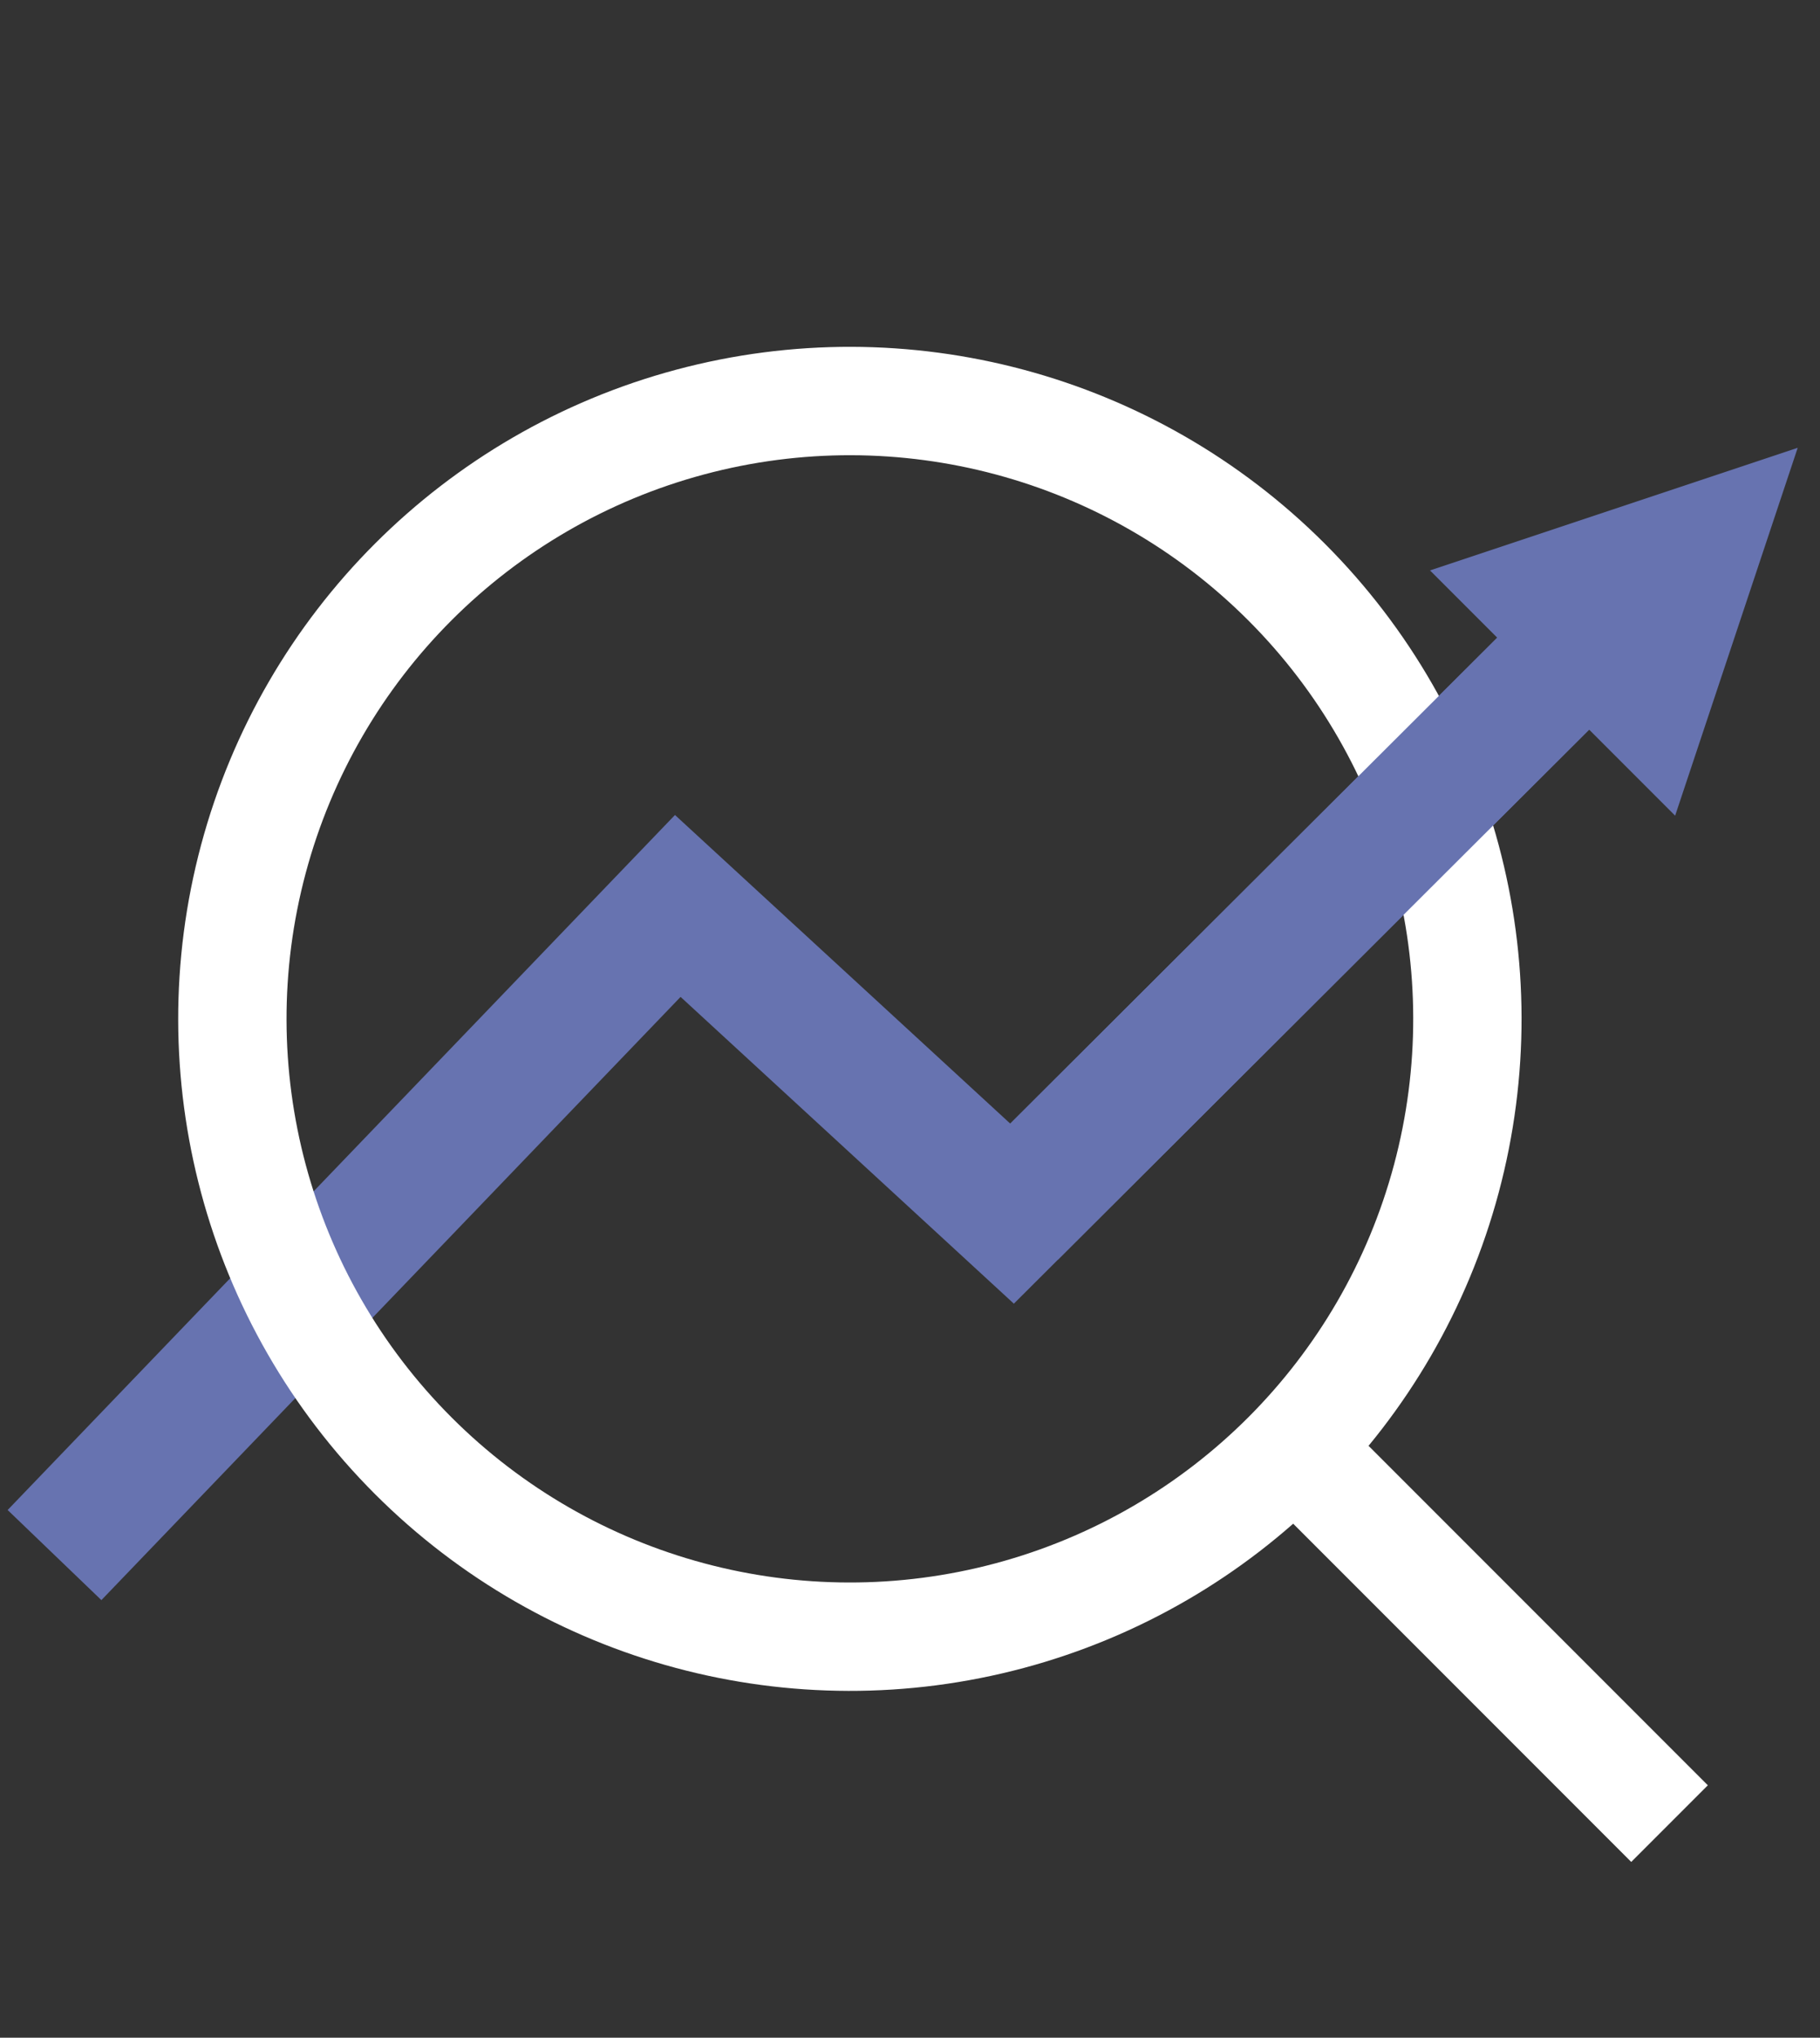
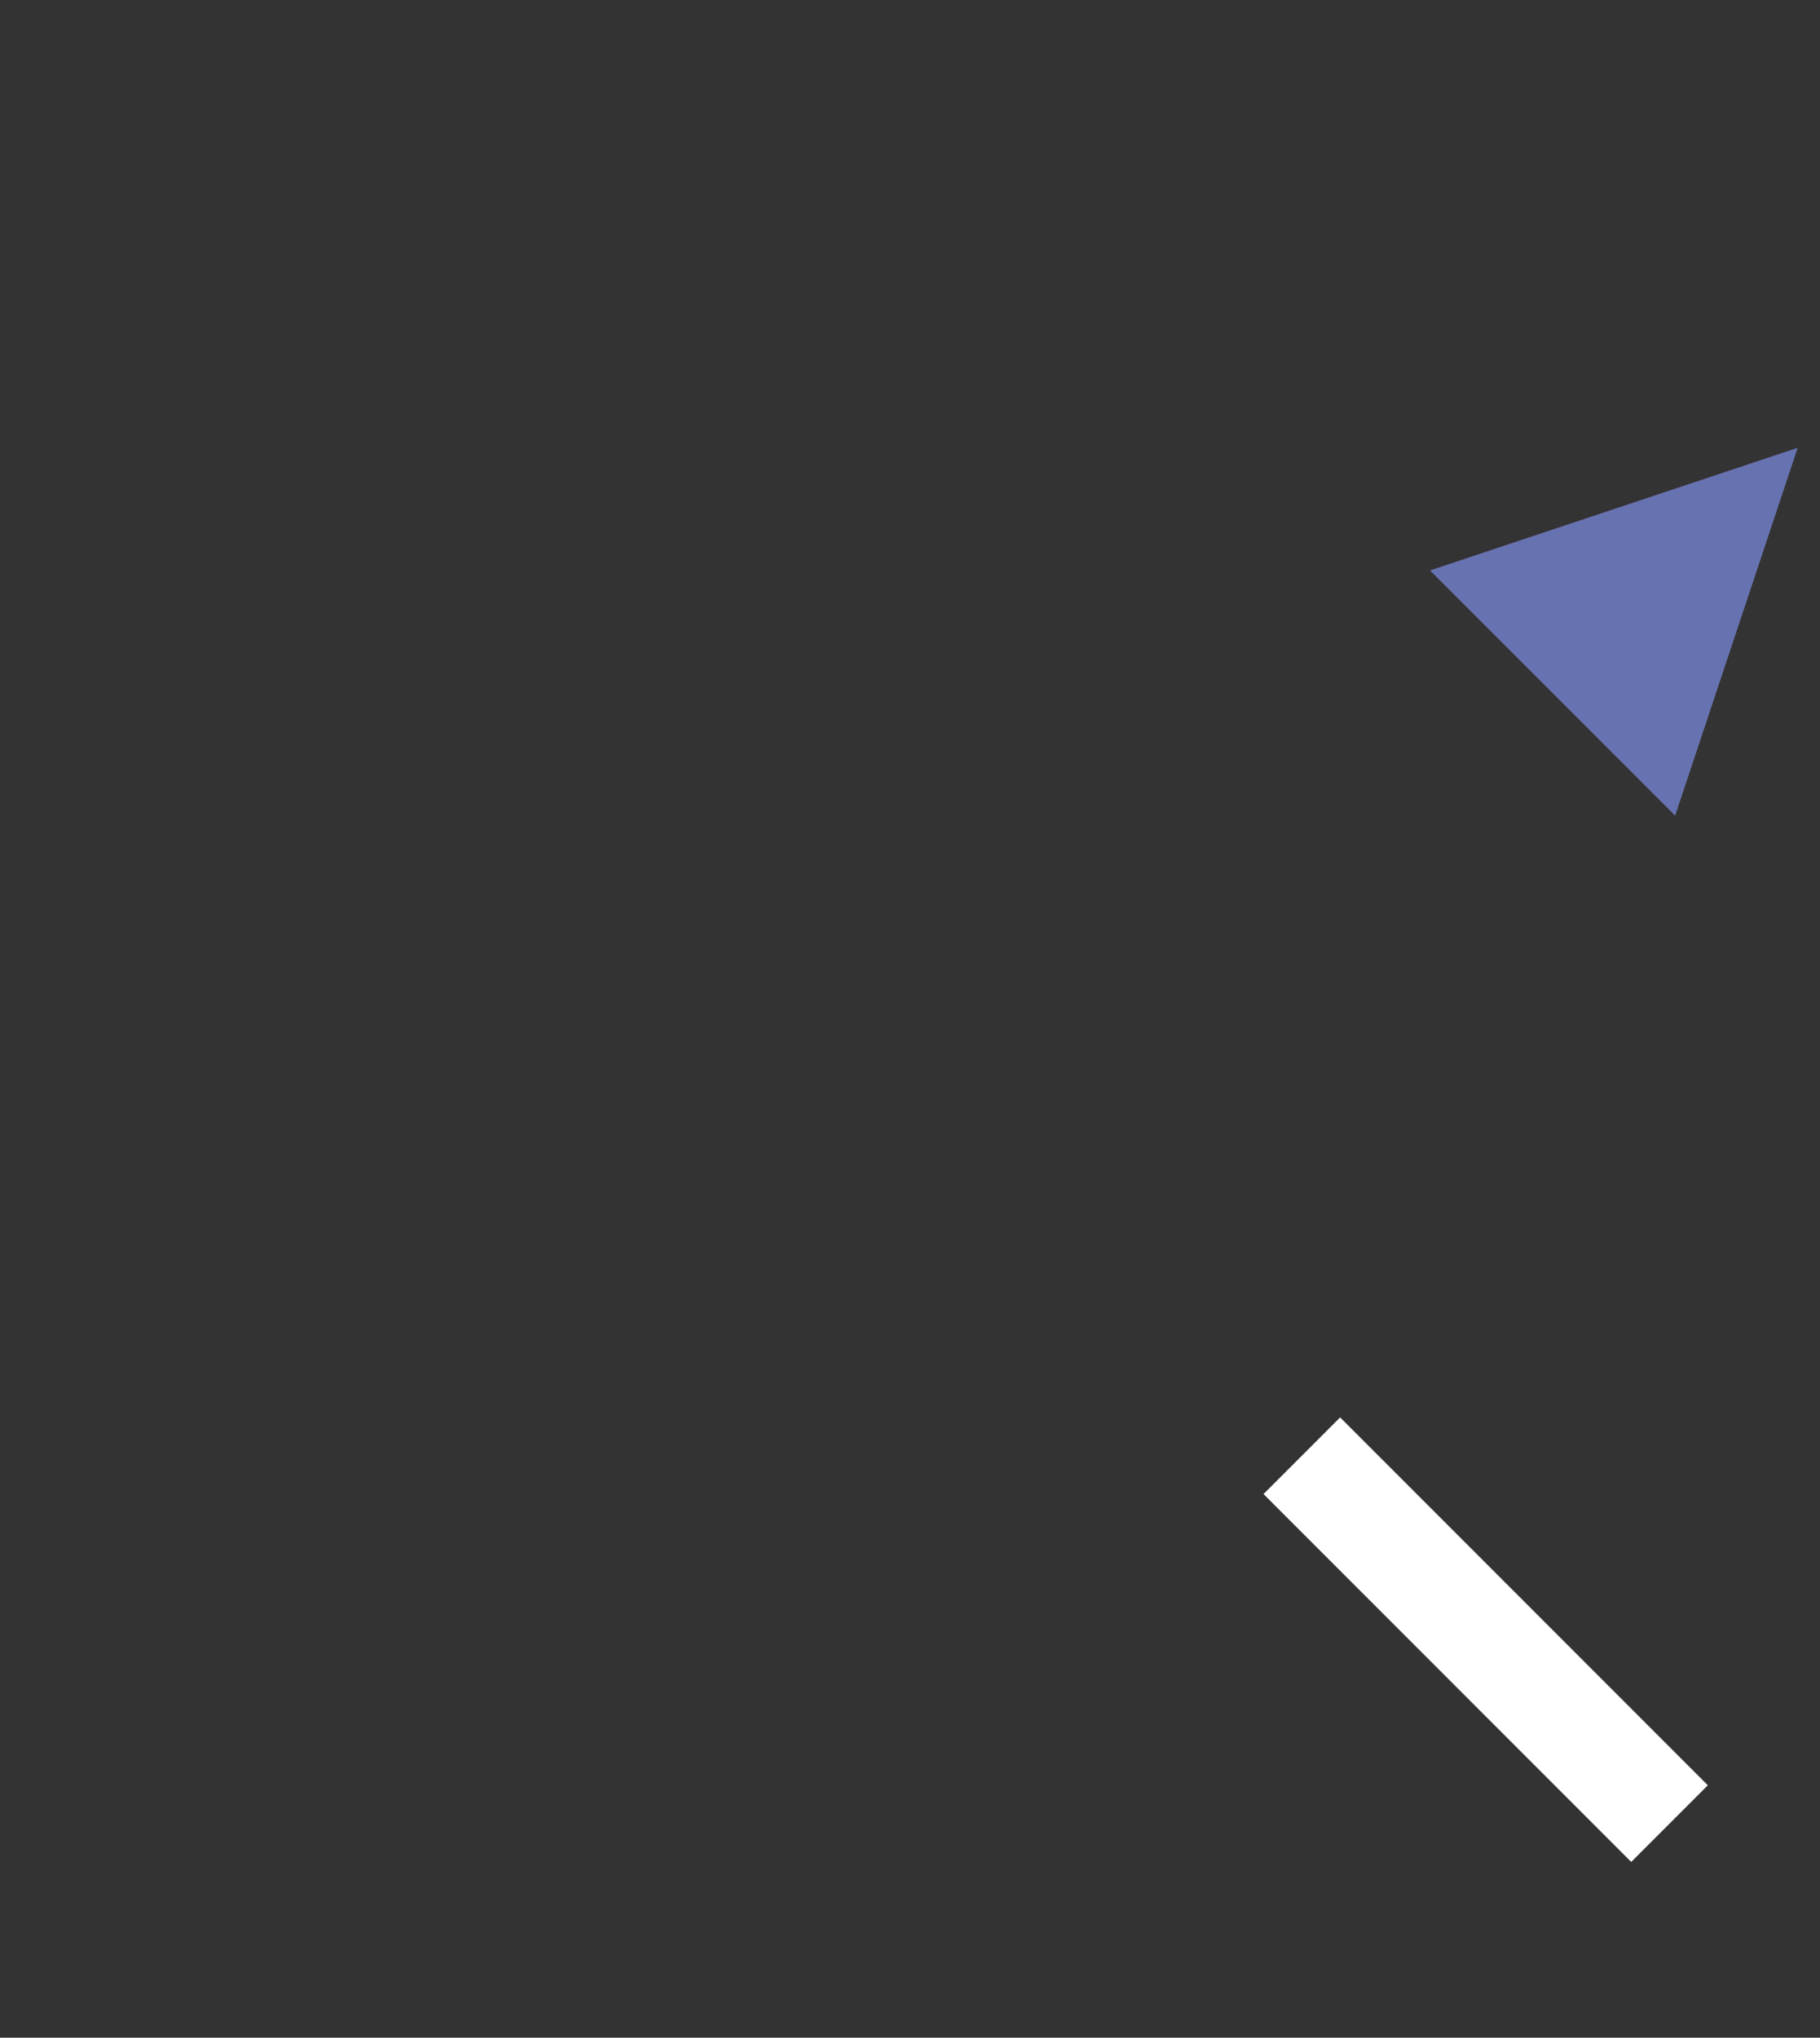
<svg xmlns="http://www.w3.org/2000/svg" width="84px" height="94px" viewBox="0 0 84 94" version="1.1">
  <rect x="0" y="0" width="84" height="94" fill="#333333" stroke="none" />
  <title>service__icon__research</title>
  <g id="service__icon__research" stroke="none" stroke-width="1" fill="none" fill-rule="evenodd">
    <g id="Group-30" transform="translate(-5, 3)">
      <path d="M73.57,60.638 C73.57,62.238 73.57,70.238 73.57,84.638" id="Path-4" stroke="#FFFFFF" stroke-width="5" transform="translate(73.57, 72.638) rotate(-45) translate(-73.57, -72.638) " />
-       <polyline id="Path-5" stroke="#6773B0" stroke-width="6" points="7.516 68.735 36.282 38.791 51.71 52.985 76.277 28.485" />
-       <circle id="Oval" stroke="#FFFFFF" stroke-width="5" transform="translate(44.225, 44) rotate(-45) translate(-44.225, -44) " cx="44.225" cy="44" r="28.5" />
      <polygon id="Path-6" fill="#6773B0" transform="translate(82.314, 23.314) rotate(-135) translate(-82.314, -23.314) " points="74.314 15.314 90.314 15.314 82.314 31.314" />
-       <line x1="51.71" y1="52.985" x2="76.277" y2="28.485" id="Path-5" stroke="#6773B0" stroke-width="6" />
    </g>
  </g>
</svg>